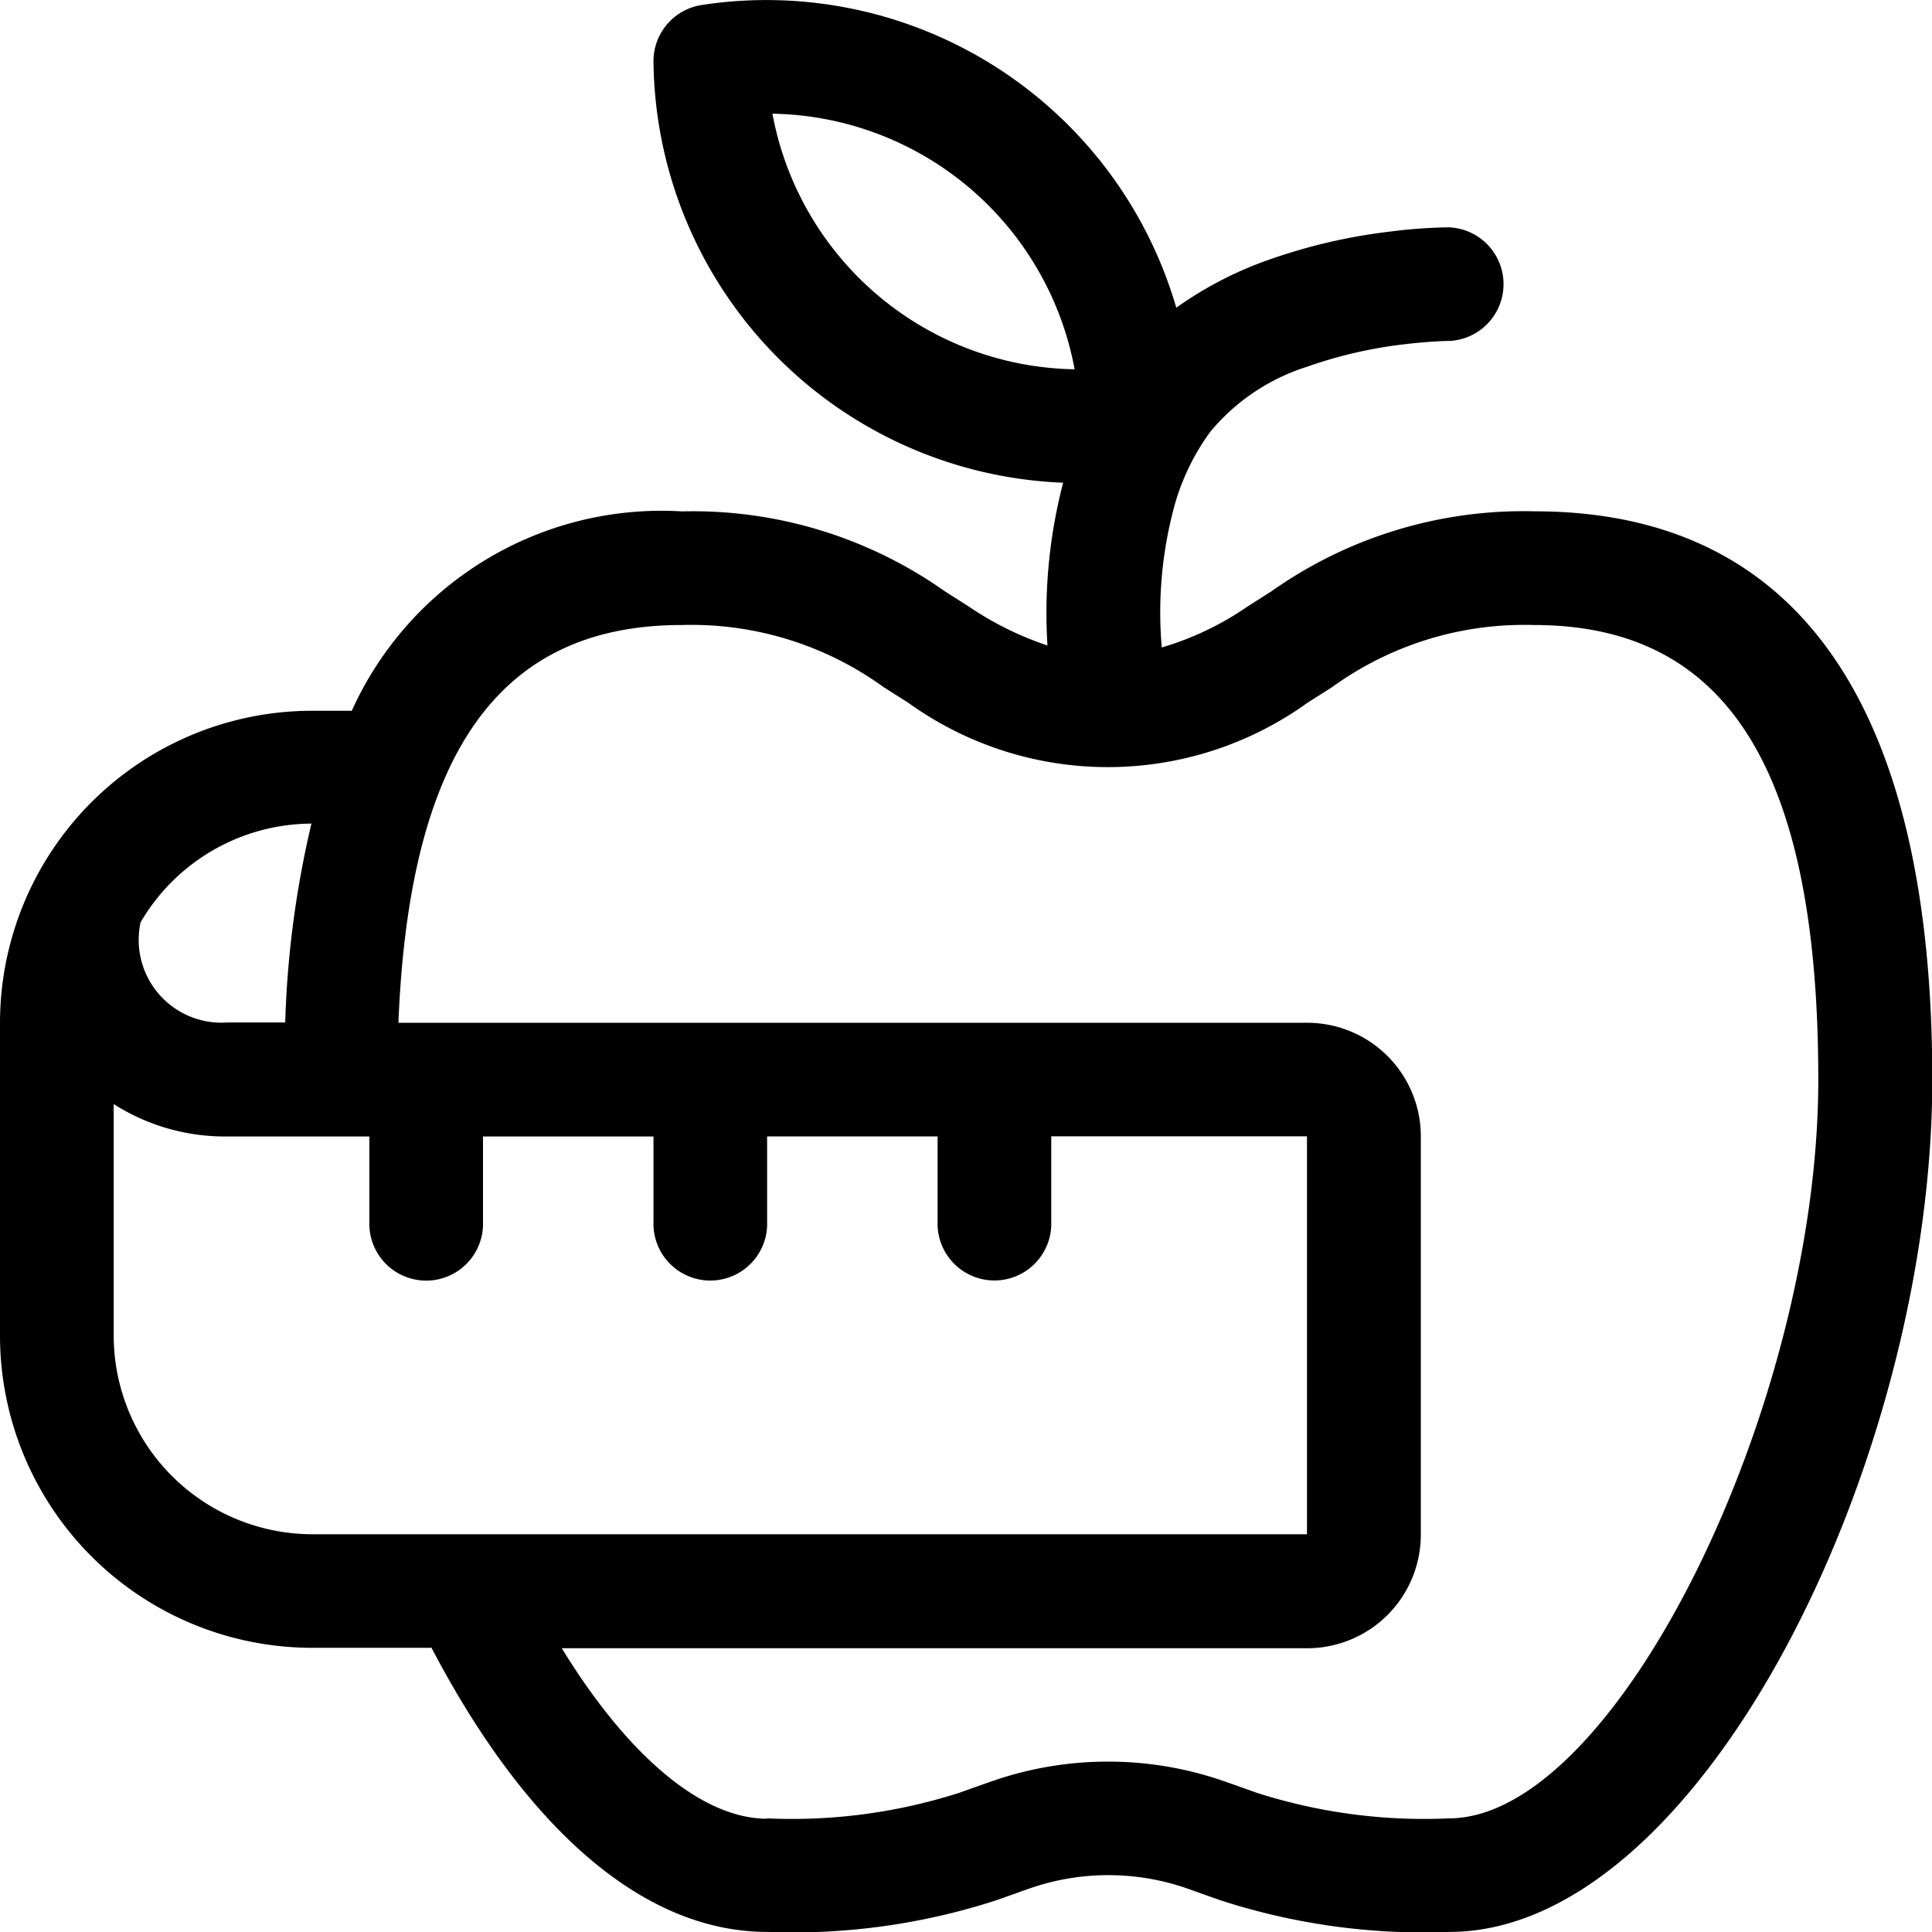
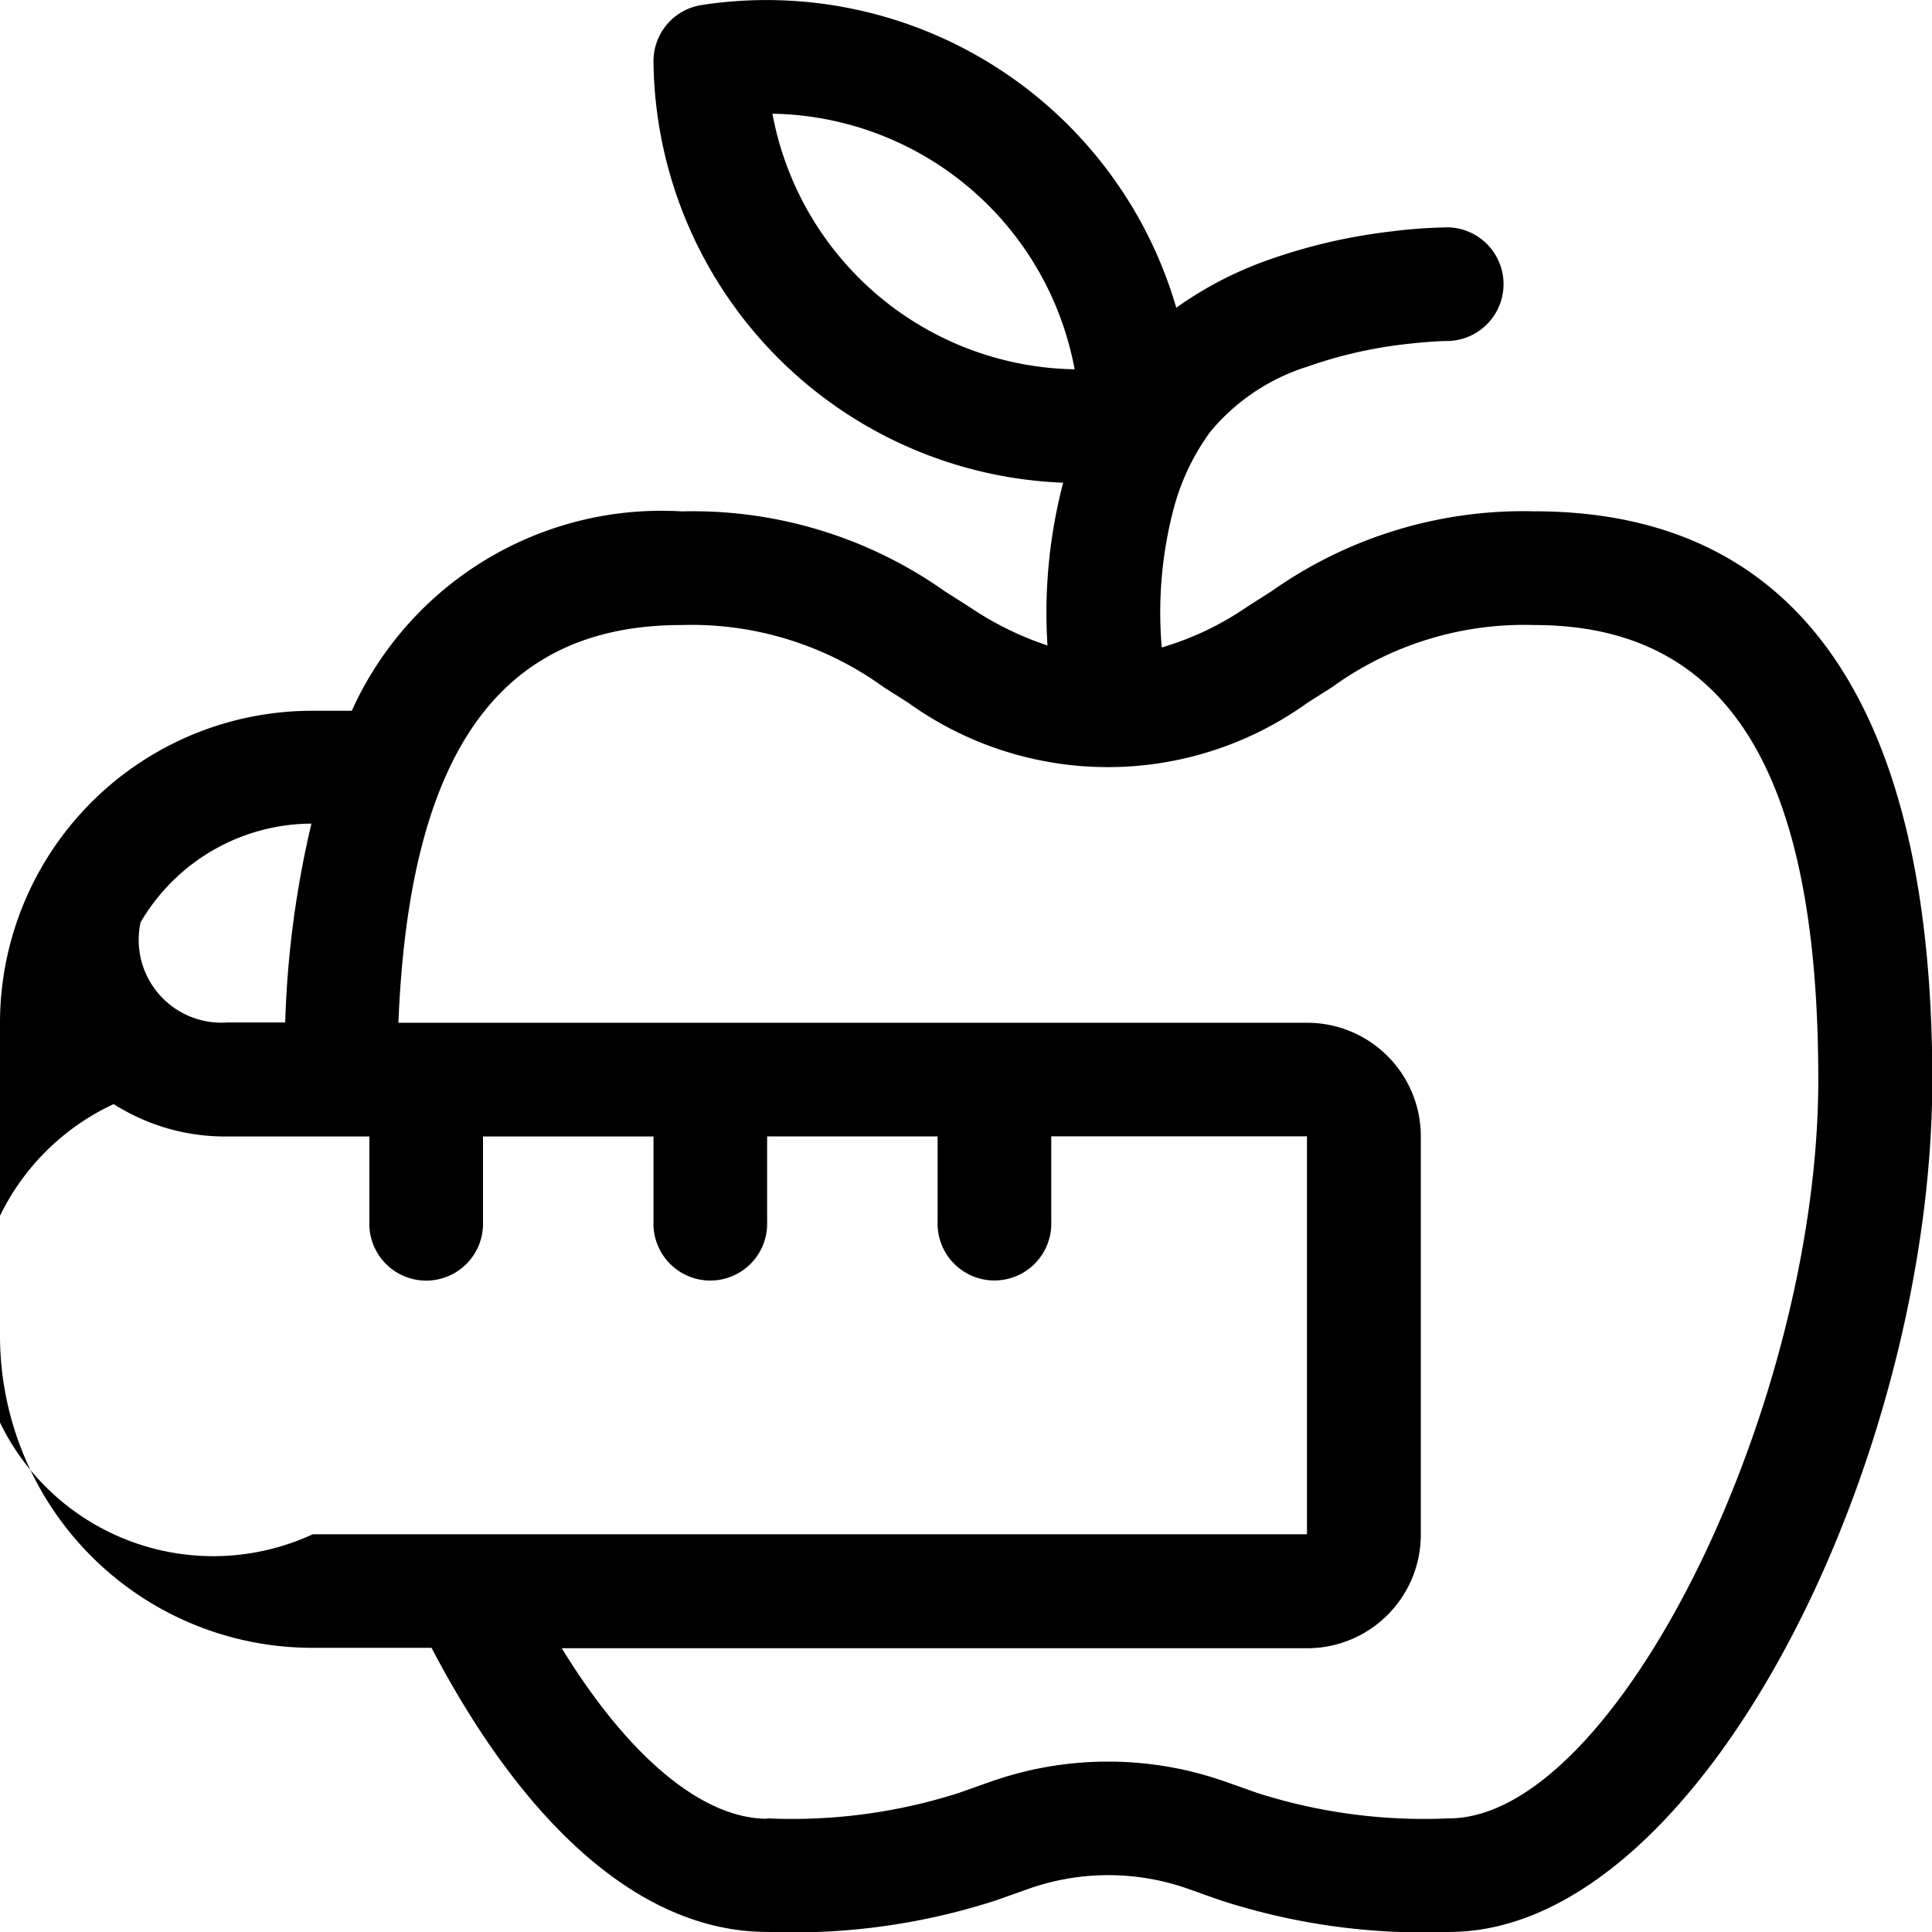
<svg xmlns="http://www.w3.org/2000/svg" id="apple_4865115" width="26.608" height="26.608" viewBox="0 0 26.608 26.608">
-   <path id="Path_221" data-name="Path 221" d="M0,18.389v-4.3a4.3,4.3,0,0,1,4.308-4.3h.537A4.678,4.678,0,0,1,9.391,7.043a6.014,6.014,0,0,1,3.621,1.1l.333.212a4.422,4.422,0,0,0,1.081.535,7.1,7.1,0,0,1,.216-2.242A5.87,5.87,0,0,1,9,.851.783.783,0,0,1,9.663.069,5.878,5.878,0,0,1,16.2,4.238a5.086,5.086,0,0,1,1.265-.657,7.689,7.689,0,0,1,1.7-.394,6.919,6.919,0,0,1,.787-.056.783.783,0,0,1,0,1.565c-.022,0-.073,0-.15.005-.134.007-.286.02-.449.039a6.159,6.159,0,0,0-1.352.311,2.838,2.838,0,0,0-1.336.9,3.166,3.166,0,0,0-.492,1.021A5.608,5.608,0,0,0,16,8.917a4.128,4.128,0,0,0,1.18-.563l.333-.212a6.013,6.013,0,0,1,3.621-1.1c3.719,0,5.478,2.806,5.478,7.826,0,5.247-3.185,11.739-6.652,11.739a9.056,9.056,0,0,1-3.143-.433c-.1-.034-.408-.145-.463-.164a3.3,3.3,0,0,0-2.179,0c-.055.019-.363.13-.463.164a9.057,9.057,0,0,1-3.143.433c-1.759,0-3.363-1.5-4.626-3.913H4.308A4.3,4.3,0,0,1,0,18.389Zm5.087-2.737H3.129a2.858,2.858,0,0,1-1.563-.446v3.183A2.739,2.739,0,0,0,4.308,21.13H18s0-5.48,0-5.48H14.478v1.174a.783.783,0,1,1-1.565,0V15.651H10.565v1.174a.783.783,0,1,1-1.565,0V15.652H6.652v1.174a.783.783,0,1,1-1.565,0V15.652Zm5.478,9.391a7.541,7.541,0,0,0,2.636-.349c.085-.029.391-.139.459-.162a4.862,4.862,0,0,1,3.2,0c.068.023.374.133.459.162a7.539,7.539,0,0,0,2.636.349c2.3,0,5.087-5.682,5.087-10.174,0-4.264-1.252-6.261-3.913-6.261a4.513,4.513,0,0,0-2.785.857l-.336.213a4.707,4.707,0,0,1-5.5,0l-.336-.213a4.513,4.513,0,0,0-2.785-.857c-2.5,0-3.75,1.745-3.9,5.478H18a1.565,1.565,0,0,1,1.568,1.563v5.482A1.565,1.565,0,0,1,18,22.7H7.737c.92,1.5,1.94,2.348,2.828,2.348Zm-6.277-13.7a2.739,2.739,0,0,0-2.352,1.36,1.14,1.14,0,0,0,1.192,1.379h.8A13.594,13.594,0,0,1,4.288,11.348ZM14.8,5.086a4.306,4.306,0,0,0-4.162-3.52A4.306,4.306,0,0,0,14.8,5.086Z" />
+   <path id="Path_221" data-name="Path 221" d="M0,18.389v-4.3a4.3,4.3,0,0,1,4.308-4.3h.537A4.678,4.678,0,0,1,9.391,7.043a6.014,6.014,0,0,1,3.621,1.1l.333.212a4.422,4.422,0,0,0,1.081.535,7.1,7.1,0,0,1,.216-2.242A5.87,5.87,0,0,1,9,.851.783.783,0,0,1,9.663.069,5.878,5.878,0,0,1,16.2,4.238a5.086,5.086,0,0,1,1.265-.657,7.689,7.689,0,0,1,1.7-.394,6.919,6.919,0,0,1,.787-.056.783.783,0,0,1,0,1.565c-.022,0-.073,0-.15.005-.134.007-.286.02-.449.039a6.159,6.159,0,0,0-1.352.311,2.838,2.838,0,0,0-1.336.9,3.166,3.166,0,0,0-.492,1.021A5.608,5.608,0,0,0,16,8.917a4.128,4.128,0,0,0,1.18-.563l.333-.212a6.013,6.013,0,0,1,3.621-1.1c3.719,0,5.478,2.806,5.478,7.826,0,5.247-3.185,11.739-6.652,11.739a9.056,9.056,0,0,1-3.143-.433c-.1-.034-.408-.145-.463-.164a3.3,3.3,0,0,0-2.179,0c-.055.019-.363.13-.463.164a9.057,9.057,0,0,1-3.143.433c-1.759,0-3.363-1.5-4.626-3.913H4.308A4.3,4.3,0,0,1,0,18.389Zm5.087-2.737H3.129a2.858,2.858,0,0,1-1.563-.446A2.739,2.739,0,0,0,4.308,21.13H18s0-5.48,0-5.48H14.478v1.174a.783.783,0,1,1-1.565,0V15.651H10.565v1.174a.783.783,0,1,1-1.565,0V15.652H6.652v1.174a.783.783,0,1,1-1.565,0V15.652Zm5.478,9.391a7.541,7.541,0,0,0,2.636-.349c.085-.029.391-.139.459-.162a4.862,4.862,0,0,1,3.2,0c.068.023.374.133.459.162a7.539,7.539,0,0,0,2.636.349c2.3,0,5.087-5.682,5.087-10.174,0-4.264-1.252-6.261-3.913-6.261a4.513,4.513,0,0,0-2.785.857l-.336.213a4.707,4.707,0,0,1-5.5,0l-.336-.213a4.513,4.513,0,0,0-2.785-.857c-2.5,0-3.75,1.745-3.9,5.478H18a1.565,1.565,0,0,1,1.568,1.563v5.482A1.565,1.565,0,0,1,18,22.7H7.737c.92,1.5,1.94,2.348,2.828,2.348Zm-6.277-13.7a2.739,2.739,0,0,0-2.352,1.36,1.14,1.14,0,0,0,1.192,1.379h.8A13.594,13.594,0,0,1,4.288,11.348ZM14.8,5.086a4.306,4.306,0,0,0-4.162-3.52A4.306,4.306,0,0,0,14.8,5.086Z" />
</svg>